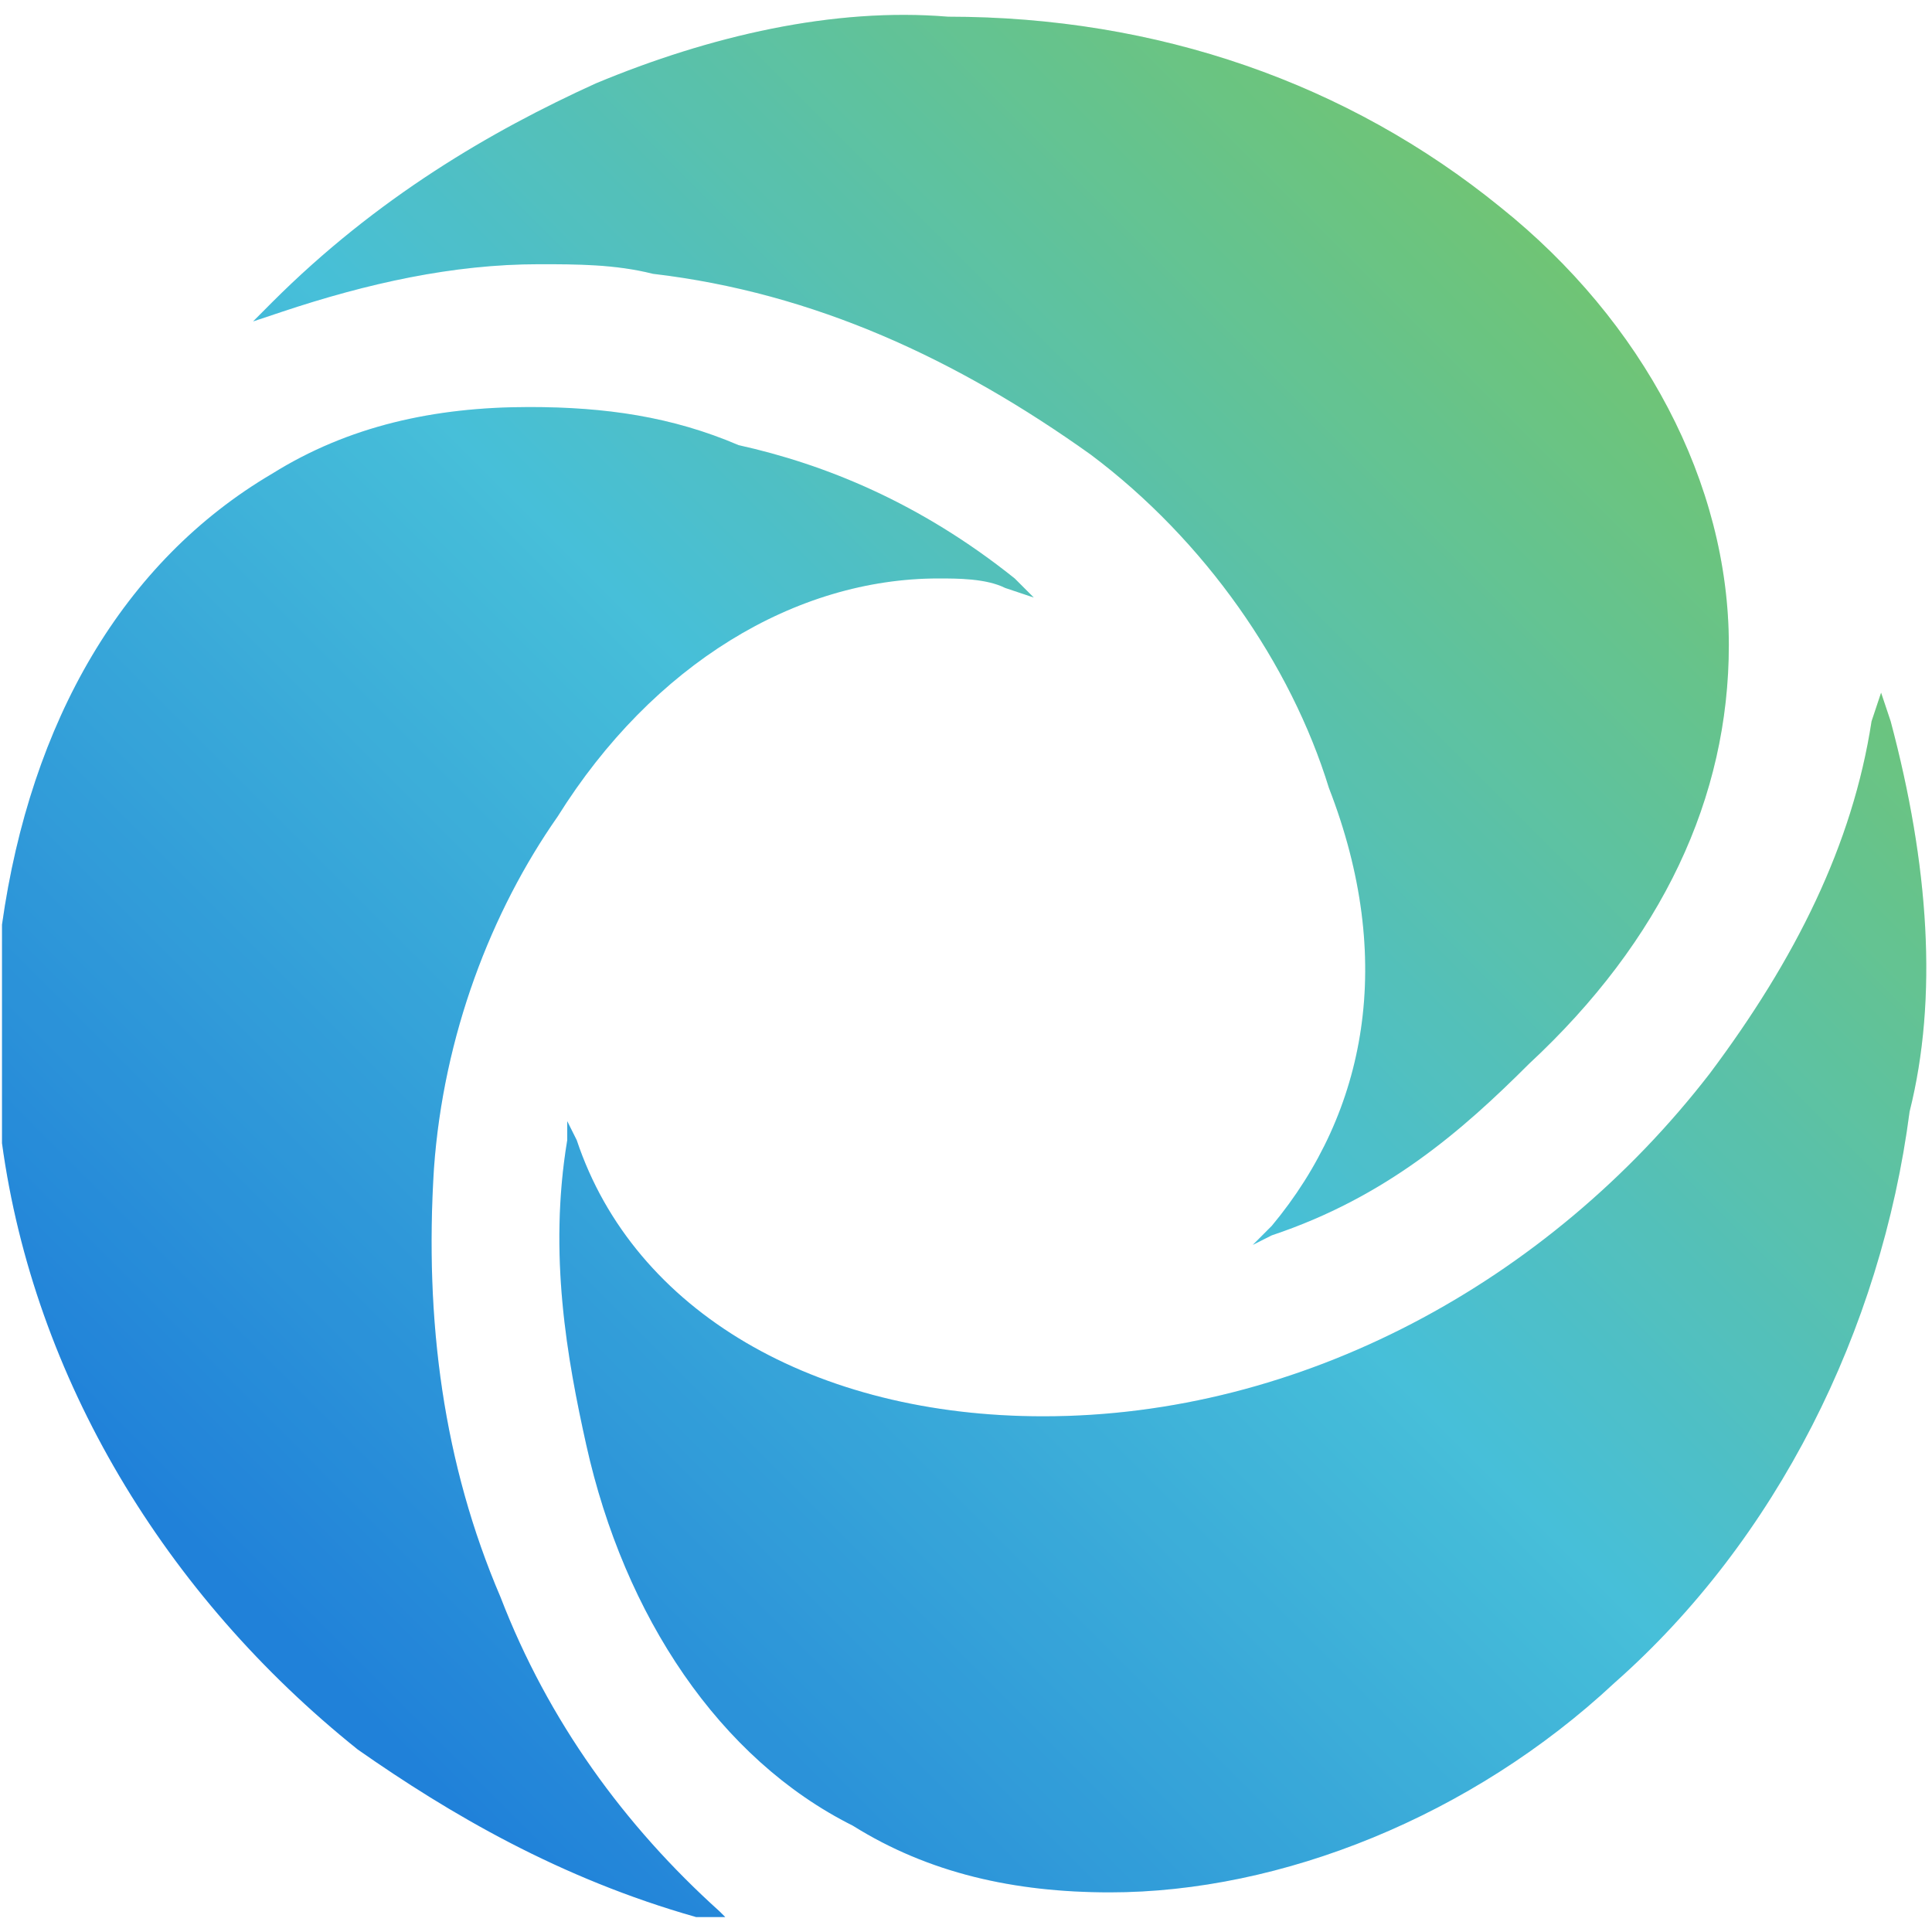
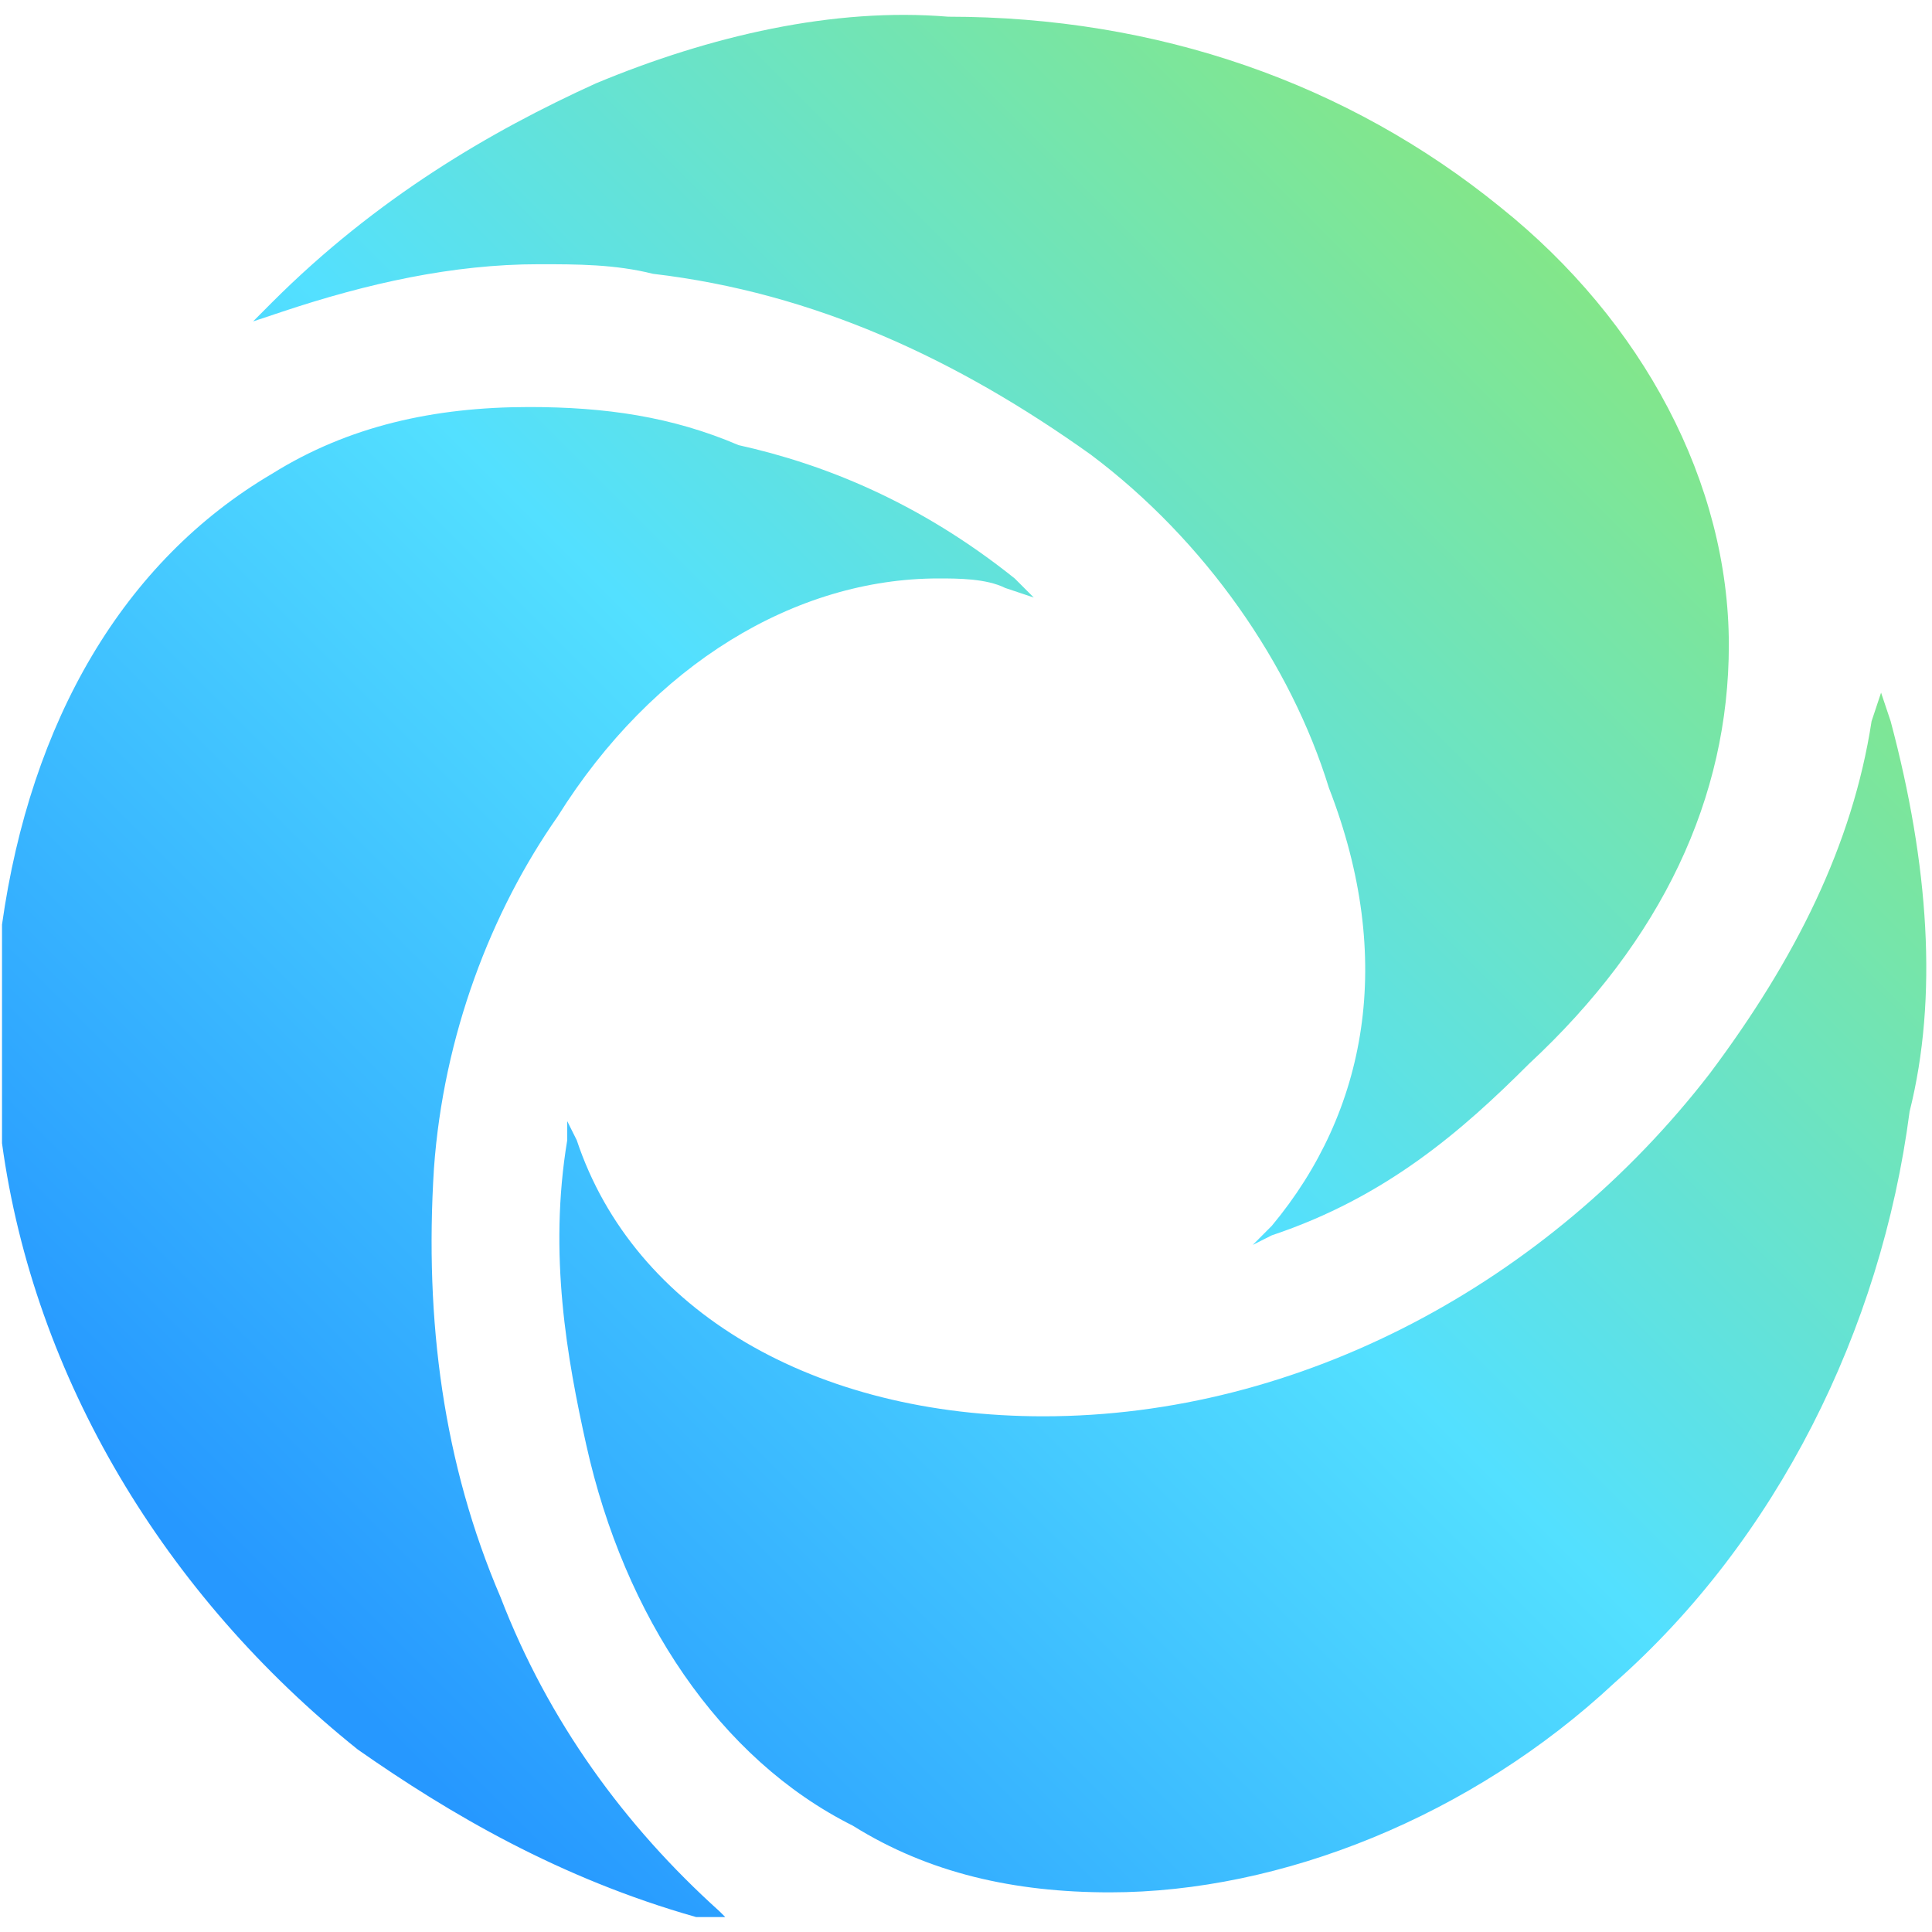
<svg xmlns="http://www.w3.org/2000/svg" xml:space="preserve" width="250px" height="250px" version="1.1" style="shape-rendering:geometricPrecision; text-rendering:geometricPrecision; image-rendering:optimizeQuality; fill-rule:evenodd; clip-rule:evenodd" viewBox="0 0 250 250">
  <defs>
    <style type="text/css">
   
    .fil1 {fill:black;fill-opacity:0.149}
    .fil0 {fill:url(#id0)}
   
  </style>
    <linearGradient id="id0" gradientUnits="userSpaceOnUse" x1="36.87" y1="211.46" x2="213.64" y2="34.68">
      <stop offset="0" style="stop-opacity:1; stop-color:#2698FF" />
      <stop offset="0.502" style="stop-opacity:1; stop-color:#53E0FF" />
      <stop offset="1" style="stop-opacity:1; stop-color:#86E782" />
    </linearGradient>
  </defs>
  <g id="Слой_x0020_1">
-     <path class="fil0" d="M93.85 248.07l-3.76 0c-17.65,-5 -31.87,-13.34 -43.79,-21.68 -25.01,-20.01 -41.9,-48.14 -46.04,-78.46l0 -28.29c3.7,-26.28 15.68,-47.01 34.95,-58.34 9.86,-6.16 20.95,-8.63 33.26,-8.63 9.86,0 18.48,1.24 27.1,4.93 11.09,2.46 23.41,7.39 35.73,17.25l2.47 2.47 -3.7 -1.24c-2.46,-1.23 -6.16,-1.23 -8.62,-1.23 -18.48,0 -36.96,11.09 -49.29,30.8 -8.62,12.32 -14.78,28.34 -16.01,45.58 -1.23,19.72 1.23,38.2 8.62,55.45 6.17,16.01 16.02,29.56 28.34,40.65l0.74 0.74zm150.8 -154.74l-1.24 -3.7 -1.23 3.7c-2.46,16.01 -9.86,30.8 -20.94,45.59 -20.94,27.1 -52.98,44.35 -86.24,44.35 -29.57,0 -52.98,-13.56 -60.37,-35.73l-1.23 -2.46 0 2.46c-2.46,14.79 0,28.34 2.46,39.42 4.93,22.18 17.25,40.66 34.49,49.28 9.86,6.17 20.95,8.63 33.27,8.63 22.18,0 46.82,-9.86 65.29,-27.11 20.95,-18.48 34.5,-45.58 38.19,-73.92 3.71,-14.78 2.48,-32.03 -2.45,-50.51l0 0zm-174.95 -59.14c4.93,0 9.86,0 14.79,1.24 20.94,2.46 39.42,11.09 56.67,23.41 14.78,11.09 25.87,27.1 30.8,43.11 8.62,22.18 4.93,41.89 -7.39,56.67l-2.46 2.47 2.46 -1.24c14.78,-4.93 24.64,-13.55 33.26,-22.17 17.25,-16.02 25.88,-34.5 25.88,-54.21 0,-20.94 -11.09,-41.89 -29.57,-56.67 -19.71,-16.02 -44.35,-24.64 -71.46,-24.64 -14.78,-1.23 -30.8,2.47 -45.58,8.63 -13.55,6.16 -28.34,14.78 -41.89,28.33l-2.46 2.47 3.69 -1.23c11.09,-3.7 22.18,-6.17 33.26,-6.17z" />
-     <path class="fil1" d="M93.85 248.07l-3.76 0c-17.65,-5 -31.87,-13.34 -43.79,-21.68 -25.01,-20.01 -41.89,-48.14 -46.04,-78.45l0 -28.3c3.7,-26.27 15.68,-47 34.95,-58.34 9.86,-6.16 20.95,-8.63 33.27,-8.63 9.85,0 18.47,1.24 27.09,4.93 11.09,2.47 23.41,7.39 35.73,17.25l2.47 2.47 -3.7 -1.24c-2.46,-1.23 -6.16,-1.23 -8.62,-1.23 -18.48,0 -36.96,11.09 -49.28,30.8 -8.63,12.32 -14.79,28.34 -16.02,45.59 -1.23,19.71 1.23,38.19 8.62,55.44 6.17,16.01 16.02,29.56 28.34,40.66l0.74 0.73zm150.8 -154.74l-1.23 -3.69 -1.24 3.69c-2.46,16.02 -9.86,30.8 -20.94,45.59 -20.94,27.1 -52.98,44.35 -86.24,44.35 -29.57,0 -52.98,-13.55 -60.37,-35.73l-1.23 -2.46 0 2.46c-2.46,14.79 0,28.34 2.46,39.42 4.93,22.18 17.25,40.66 34.5,49.28 9.85,6.17 20.94,8.63 33.26,8.63 22.18,0 46.82,-9.86 65.3,-27.11 20.94,-18.48 34.49,-45.58 38.18,-73.91 3.71,-14.79 2.48,-32.04 -2.45,-50.52l0 0zm-174.95 -59.14c4.93,0 9.86,0 14.79,1.24 20.94,2.46 39.42,11.09 56.67,23.41 14.79,11.09 25.87,27.1 30.8,43.12 8.62,22.17 4.93,41.89 -7.39,56.67l-2.46 2.46 2.46 -1.24c14.79,-4.93 24.64,-13.55 33.27,-22.17 17.24,-16.02 25.87,-34.5 25.87,-54.21 0,-20.94 -11.09,-41.89 -29.57,-56.67 -19.71,-16.02 -44.35,-24.64 -71.46,-24.64 -14.78,-1.23 -30.8,2.47 -45.58,8.63 -13.55,6.16 -28.34,14.78 -41.89,28.33l-2.46 2.47 3.69 -1.23c11.09,-3.7 22.18,-6.17 33.26,-6.17z" />
+     <path class="fil0" d="M93.85 248.07l-3.76 0c-17.65,-5 -31.87,-13.34 -43.79,-21.68 -25.01,-20.01 -41.9,-48.14 -46.04,-78.46l0 -28.29c3.7,-26.28 15.68,-47.01 34.95,-58.34 9.86,-6.16 20.95,-8.63 33.26,-8.63 9.86,0 18.48,1.24 27.1,4.93 11.09,2.46 23.41,7.39 35.73,17.25l2.47 2.47 -3.7 -1.24c-2.46,-1.23 -6.16,-1.23 -8.62,-1.23 -18.48,0 -36.96,11.09 -49.29,30.8 -8.62,12.32 -14.78,28.34 -16.01,45.58 -1.23,19.72 1.23,38.2 8.62,55.45 6.17,16.01 16.02,29.56 28.34,40.65l0.74 0.74zm150.8 -154.74l-1.24 -3.7 -1.23 3.7c-2.46,16.01 -9.86,30.8 -20.94,45.59 -20.94,27.1 -52.98,44.35 -86.24,44.35 -29.57,0 -52.98,-13.56 -60.37,-35.73l-1.23 -2.46 0 2.46c-2.46,14.79 0,28.34 2.46,39.42 4.93,22.18 17.25,40.66 34.49,49.28 9.86,6.17 20.95,8.63 33.27,8.63 22.18,0 46.82,-9.86 65.29,-27.11 20.95,-18.48 34.5,-45.58 38.19,-73.92 3.71,-14.78 2.48,-32.03 -2.45,-50.51zm-174.95 -59.14c4.93,0 9.86,0 14.79,1.24 20.94,2.46 39.42,11.09 56.67,23.41 14.78,11.09 25.87,27.1 30.8,43.11 8.62,22.18 4.93,41.89 -7.39,56.67l-2.46 2.47 2.46 -1.24c14.78,-4.93 24.64,-13.55 33.26,-22.17 17.25,-16.02 25.88,-34.5 25.88,-54.21 0,-20.94 -11.09,-41.89 -29.57,-56.67 -19.71,-16.02 -44.35,-24.64 -71.46,-24.64 -14.78,-1.23 -30.8,2.47 -45.58,8.63 -13.55,6.16 -28.34,14.78 -41.89,28.33l-2.46 2.47 3.69 -1.23c11.09,-3.7 22.18,-6.17 33.26,-6.17z" />
  </g>
</svg>